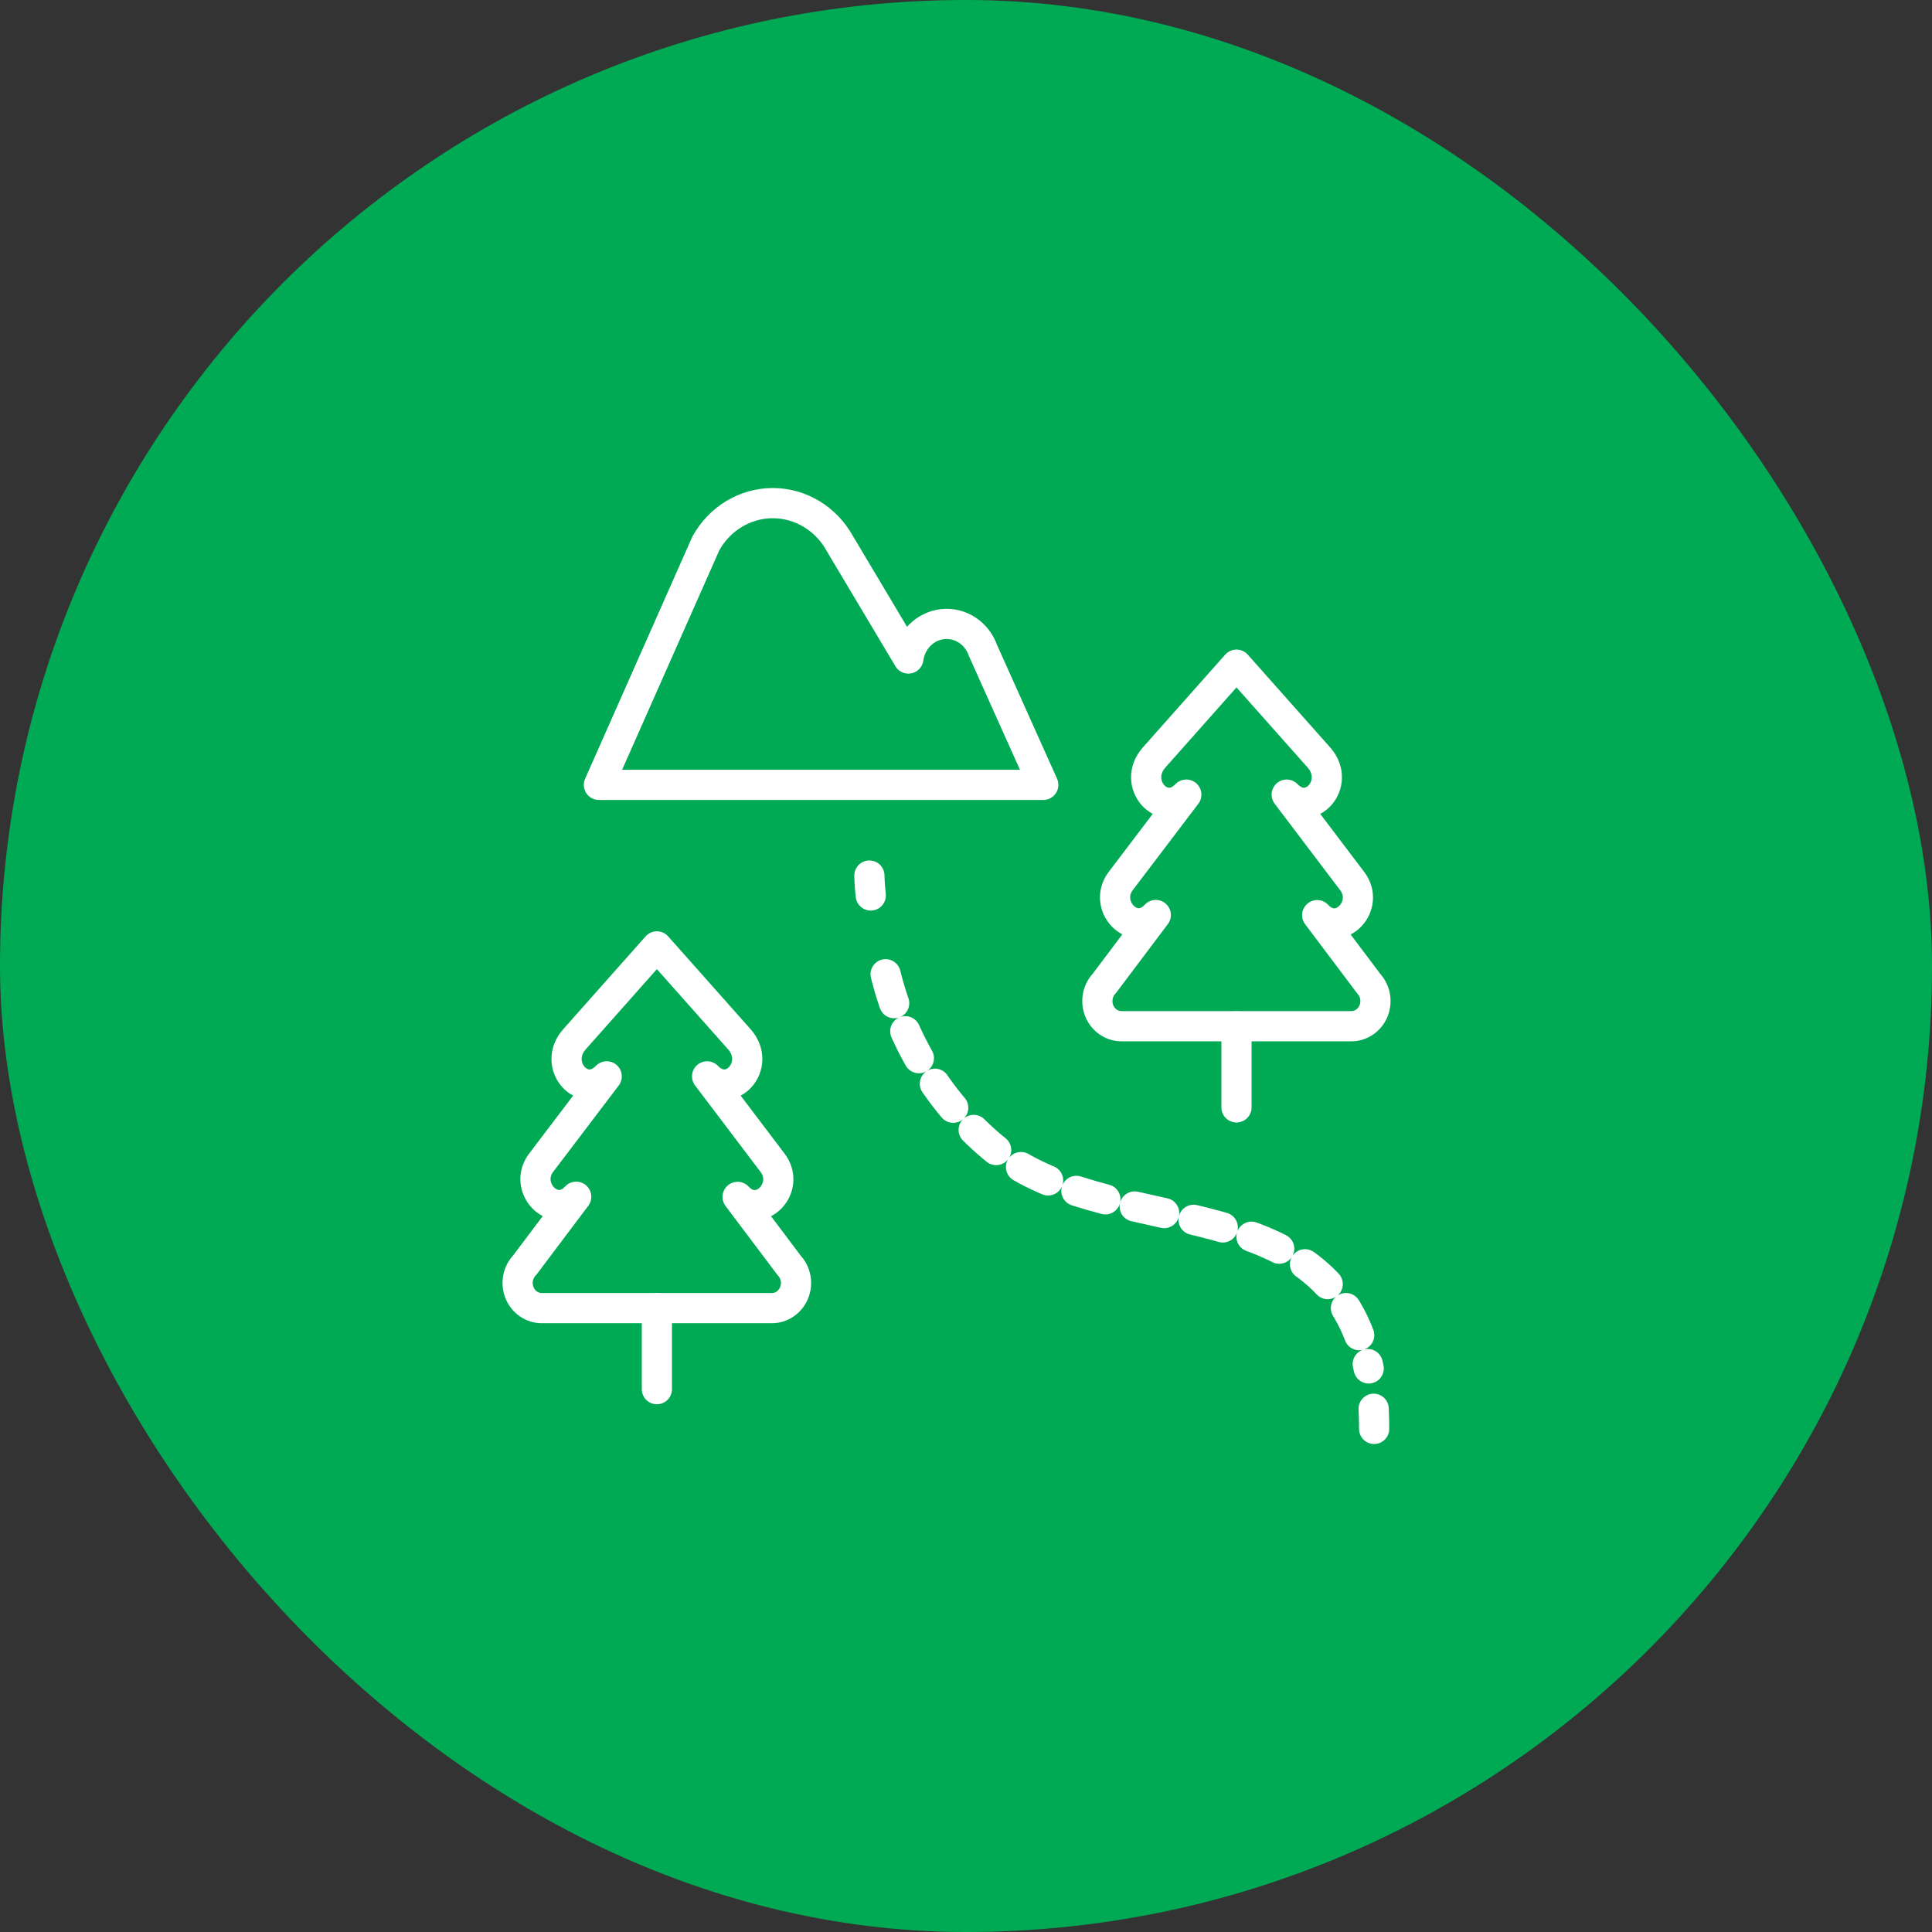
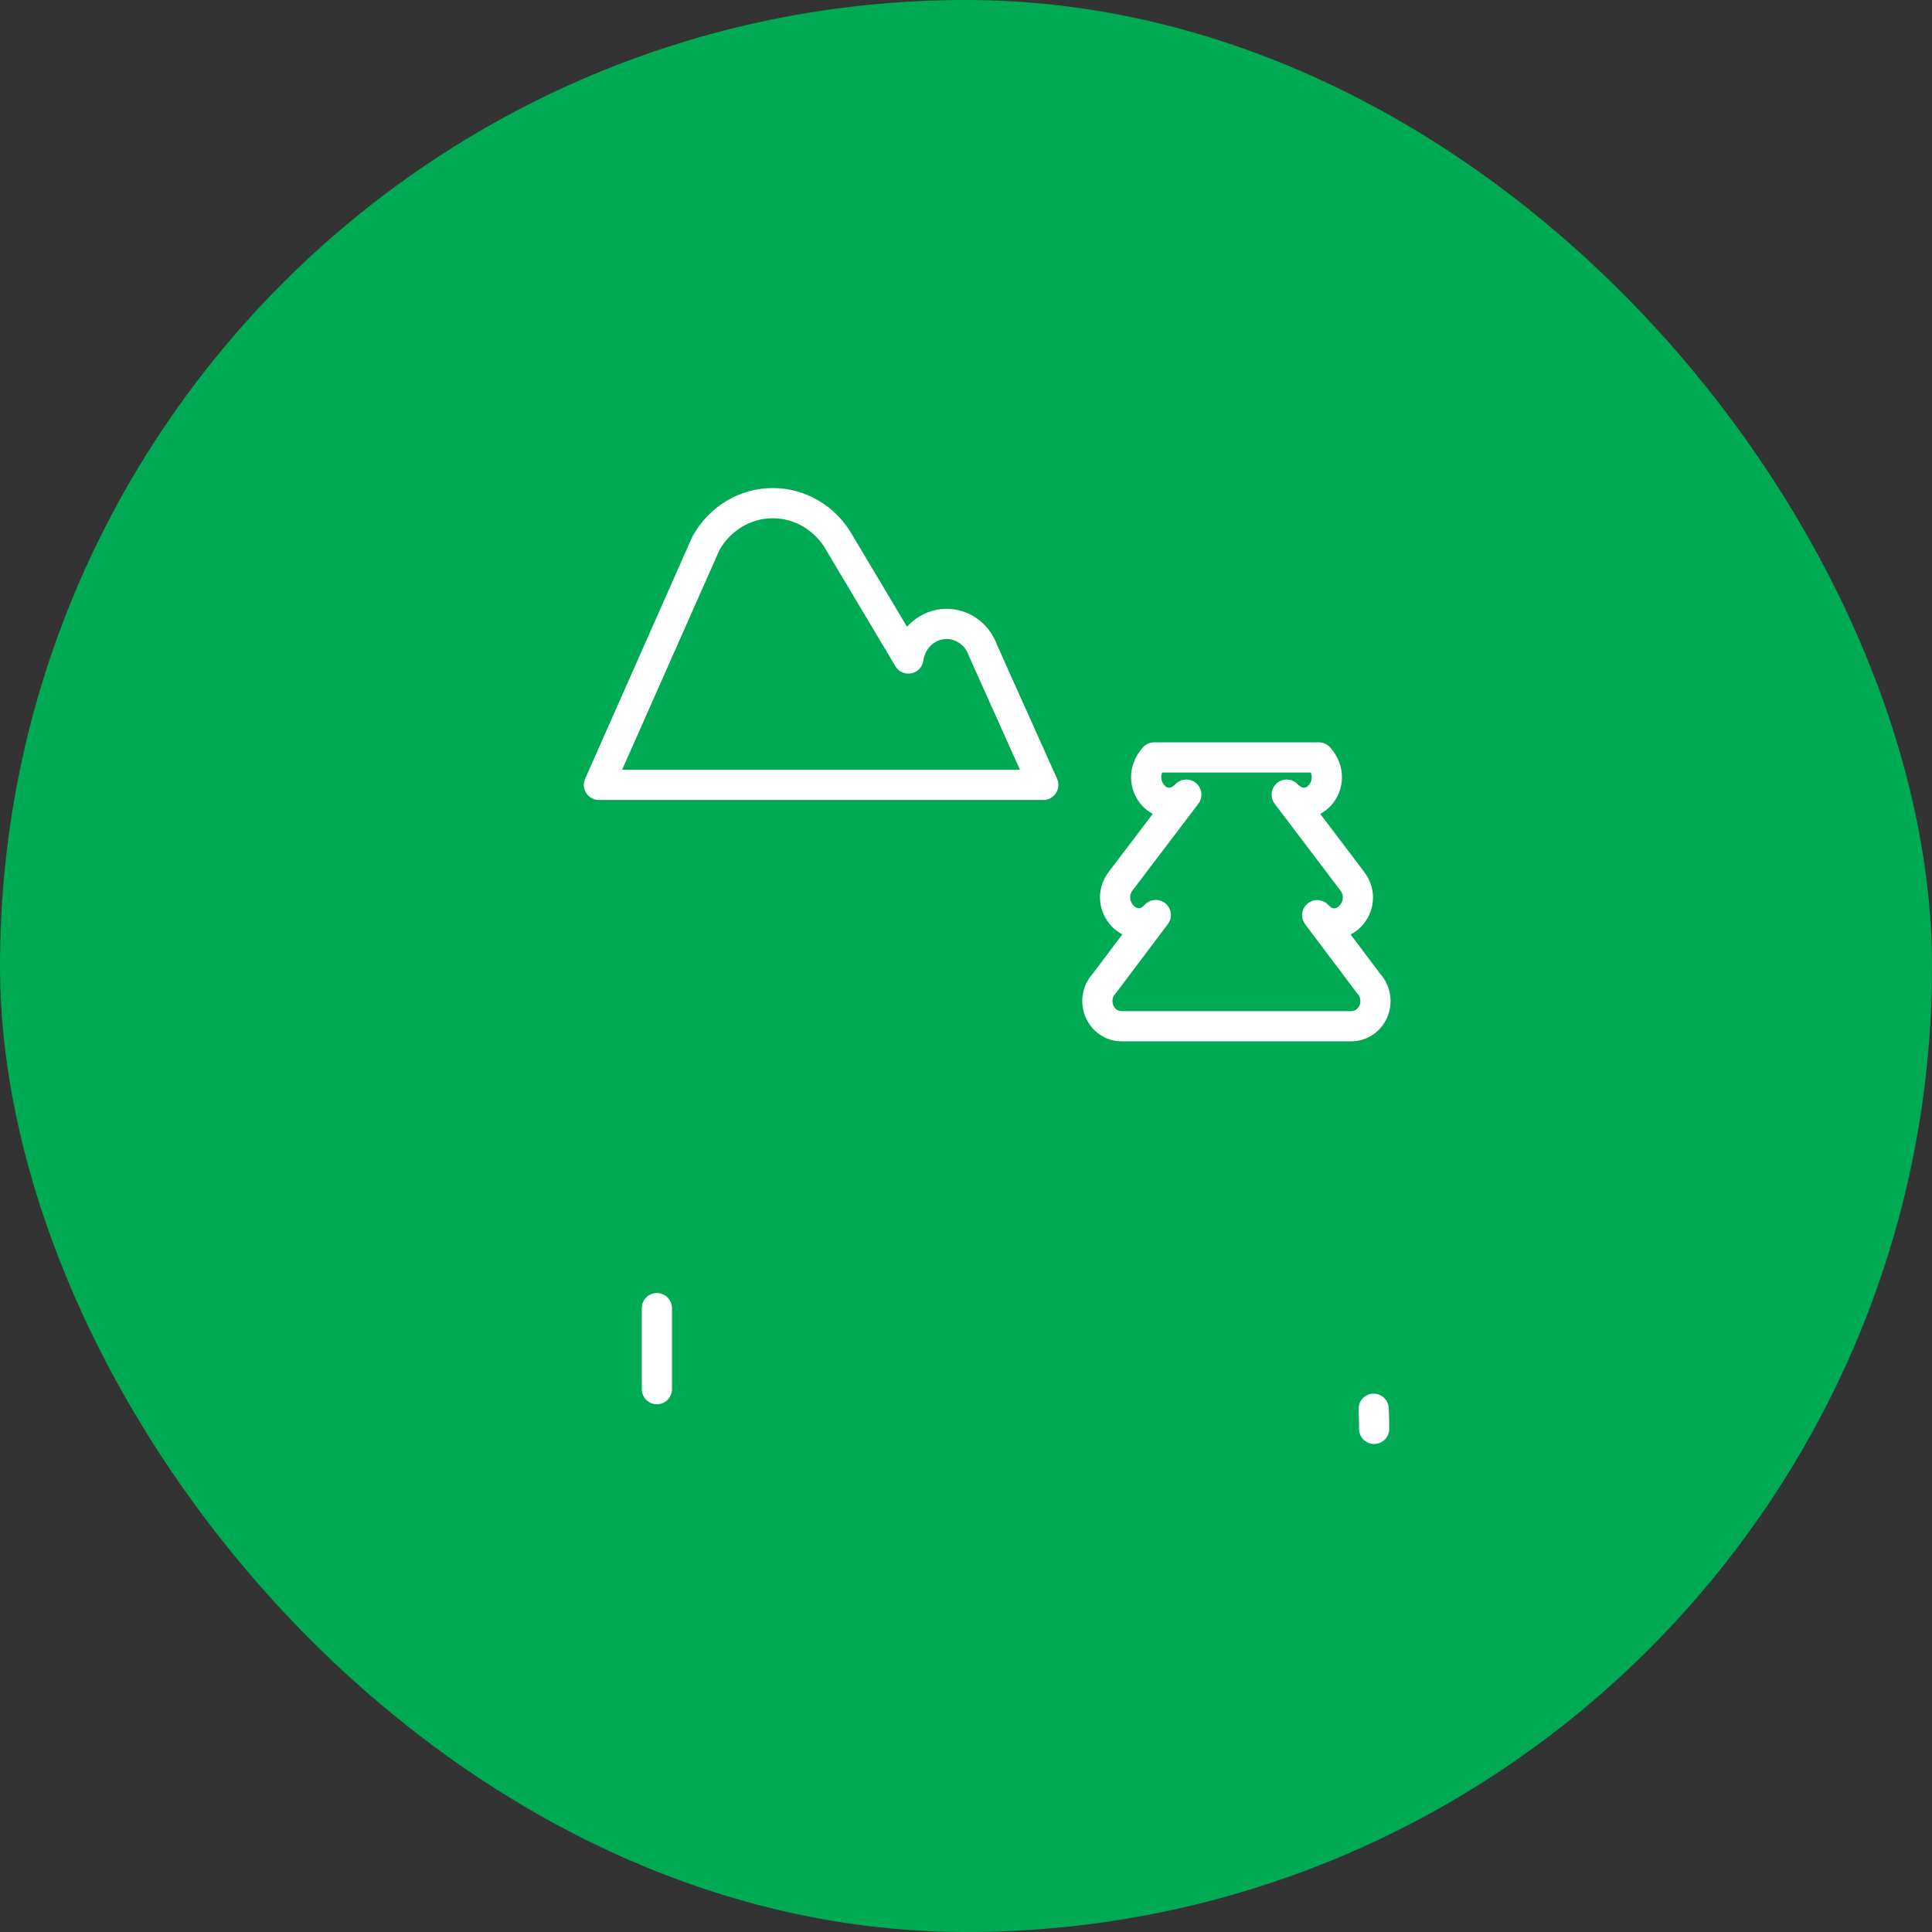
<svg xmlns="http://www.w3.org/2000/svg" width="64" height="64" viewBox="0 0 64 64" fill="none">
  <rect x="0" y="0" width="64" height="64" fill="#333333" stroke="none" />
  <rect width="64" height="64" rx="32" fill="#00AA55" />
  <path fill-rule="evenodd" clip-rule="evenodd" d="M19.84 26L23.383 18C23.84 17.175 24.685 16.667 25.6 16.667C26.514 16.667 27.36 17.175 27.817 18L30.091 21.814C30.174 21.208 30.642 20.739 31.227 20.675C31.811 20.612 32.361 20.972 32.562 21.547L34.56 26H19.84Z" stroke="white" stroke-linecap="round" stroke-linejoin="round" />
-   <path d="M28.8 29.004C28.8 29.004 28.8 29.247 28.845 29.664" stroke="white" stroke-linecap="round" stroke-linejoin="round" />
-   <path d="M29.337 32.273C29.933 34.682 31.307 36.803 33.229 38.28C37.165 41.115 44.133 39.291 45.34 45.331" stroke="white" stroke-linecap="round" stroke-linejoin="round" stroke-dasharray="1" />
  <path d="M45.504 46.667C45.515 46.88 45.52 47.103 45.52 47.334" stroke="white" stroke-linecap="round" stroke-linejoin="round" />
  <path d="M21.76 43.334V46.018" stroke="white" stroke-linecap="round" stroke-linejoin="round" />
-   <path fill-rule="evenodd" clip-rule="evenodd" d="M26.14 41.916L24.434 39.649C25.171 40.449 26.241 39.323 25.572 38.492L23.424 35.656C24.208 36.469 25.248 35.279 24.49 34.425L21.76 31.351L19.032 34.425C18.273 35.279 19.314 36.469 20.098 35.656L17.949 38.487C17.28 39.317 18.35 40.447 19.087 39.644L17.381 41.911C17.152 42.148 17.084 42.506 17.207 42.817C17.329 43.128 17.62 43.332 17.943 43.333H25.578C25.899 43.33 26.186 43.127 26.309 42.818C26.431 42.509 26.365 42.154 26.14 41.916V41.916Z" stroke="white" stroke-linecap="round" stroke-linejoin="round" />
-   <path fill-rule="evenodd" clip-rule="evenodd" d="M45.34 32.583L43.634 30.316C44.371 31.116 45.441 29.99 44.772 29.159L42.624 26.323C43.408 27.136 44.448 25.946 43.69 25.092L40.96 22.018L38.232 25.092C37.473 25.946 38.514 27.136 39.298 26.323L37.149 29.154C36.48 29.984 37.55 31.114 38.287 30.311L36.581 32.578C36.356 32.816 36.29 33.171 36.412 33.48C36.535 33.788 36.822 33.991 37.143 33.995H44.778C45.096 33.989 45.382 33.787 45.503 33.481C45.625 33.174 45.561 32.822 45.34 32.583V32.583Z" stroke="white" stroke-linecap="round" stroke-linejoin="round" />
-   <path d="M40.96 34V36.684" stroke="white" stroke-linecap="round" stroke-linejoin="round" />
+   <path fill-rule="evenodd" clip-rule="evenodd" d="M45.34 32.583L43.634 30.316C44.371 31.116 45.441 29.99 44.772 29.159L42.624 26.323C43.408 27.136 44.448 25.946 43.69 25.092L38.232 25.092C37.473 25.946 38.514 27.136 39.298 26.323L37.149 29.154C36.48 29.984 37.55 31.114 38.287 30.311L36.581 32.578C36.356 32.816 36.29 33.171 36.412 33.48C36.535 33.788 36.822 33.991 37.143 33.995H44.778C45.096 33.989 45.382 33.787 45.503 33.481C45.625 33.174 45.561 32.822 45.34 32.583V32.583Z" stroke="white" stroke-linecap="round" stroke-linejoin="round" />
</svg>